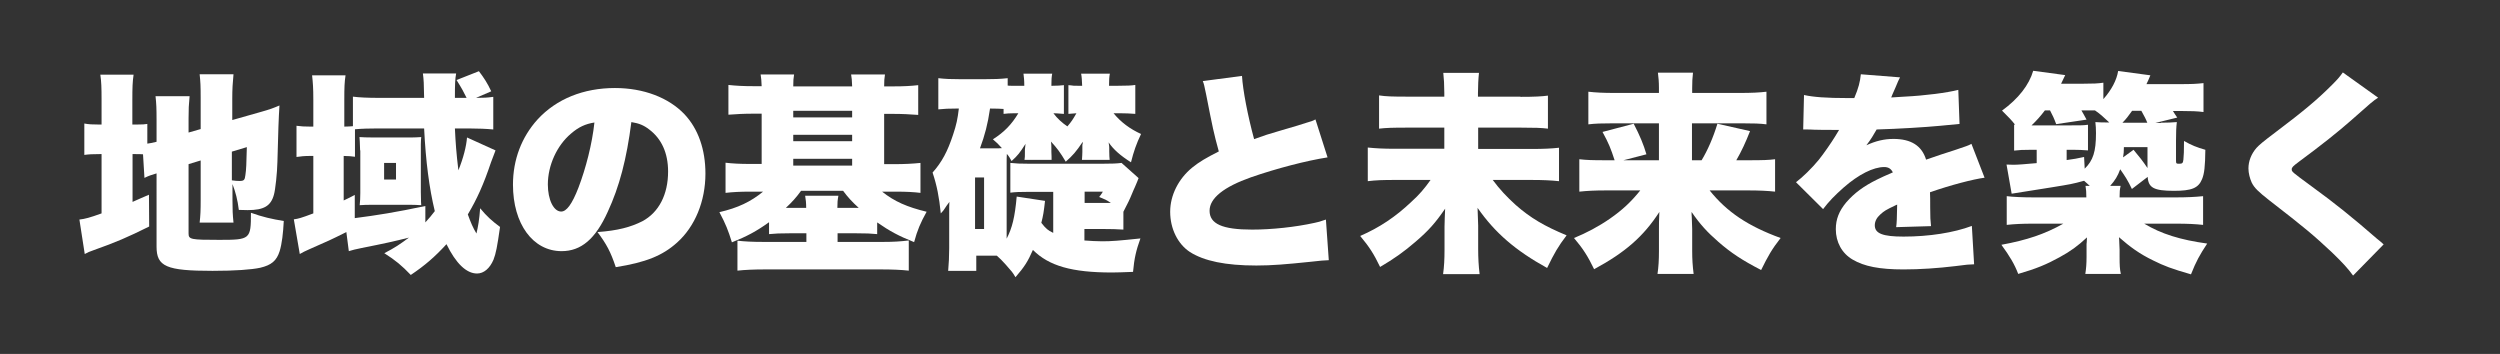
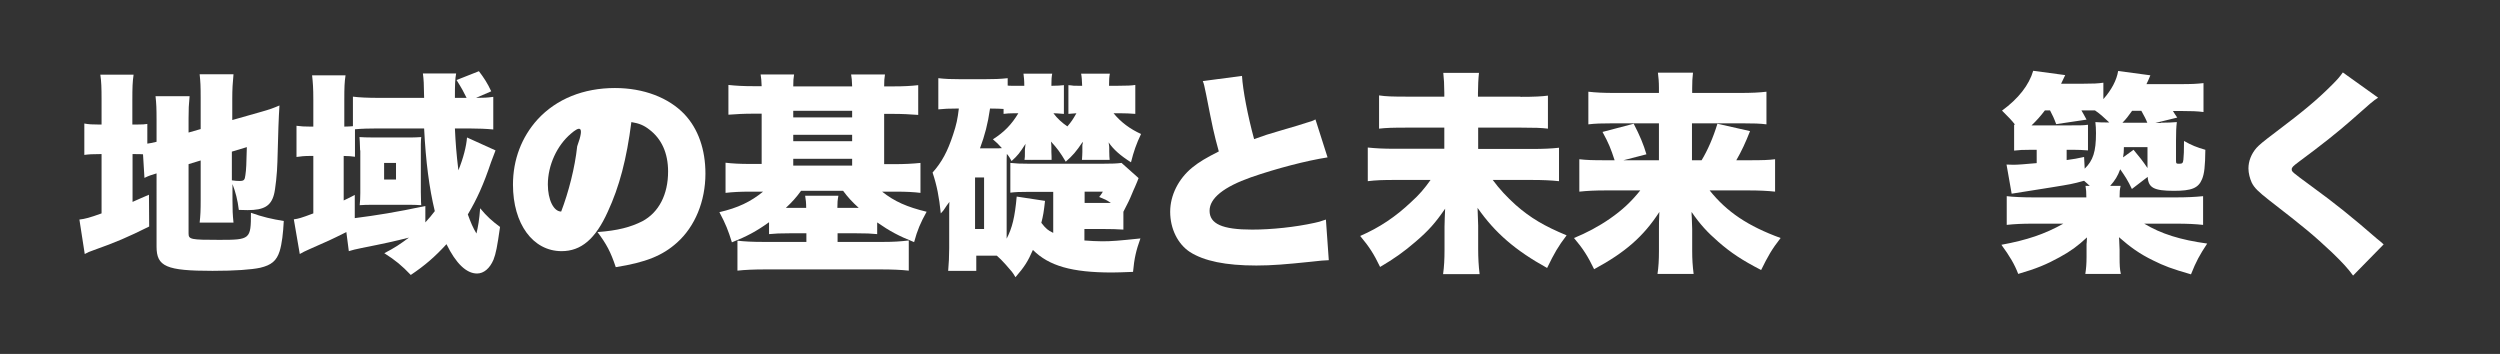
<svg xmlns="http://www.w3.org/2000/svg" version="1.1" id="レイヤー_1" x="0px" y="0px" viewBox="0 0 1218.4 172.5" enable-background="new 0 0 1218.4 172.5" xml:space="preserve">
  <rect x="0" y="0" width="1218.4" height="172.5" fill="#333333" stroke="none" />
  <g>
    <path fill="#FFFFFF" d="M69.7,75.2c-1-0.1-2.2-0.1-4.1-0.1h-1v23.3c3.3-1.5,4.1-1.8,8-3.5l0.1,15.5c-10.5,5.2-16,7.6-27,11.5   c-2,0.7-3,1.1-4.4,1.9L38.7,107c2.7-0.3,5-0.9,10.8-3V75.1h-0.9c-3.6,0-5.3,0.1-7.5,0.4V60.2c2.1,0.4,3.9,0.5,7.4,0.5h1V48.8   c0-6.2-0.1-8.9-0.6-12.4h16.2c-0.5,3.6-0.6,6-0.6,12.5v11.8h1.8c3.2,0,4.3-0.1,5.5-0.3V70c1.4-0.2,2-0.3,4.5-0.9V58.4   c0-5.6-0.1-7.9-0.5-11.5h16.6c-0.4,4.2-0.5,6.2-0.5,10.8v6.9l5.9-1.7V47.6c0-5.6-0.1-7.7-0.5-11.4h16.5c-0.4,4-0.6,7.4-0.6,11.7   v10.6l14.1-4c4.3-1.2,6.1-1.9,8.9-3.1c-0.4,6.4-0.6,11.9-1,27.5c-0.1,5.3-1,13.6-1.7,16c-1.5,5.5-4.9,7.5-12.8,7.5   c-0.7,0-1.7,0-4.3-0.1c-0.6-4.9-1.6-8.7-3.1-12.6v8c0,4.7,0.1,6.8,0.5,10.8H97.3c0.4-3.7,0.5-5.6,0.5-11.3v-19L91.9,80v33.8   c0,2.9,1.1,3.1,15,3.1c15.1,0,15.4-0.3,15.4-13.2c5.5,2,10.3,3.1,16,4c-0.3,6-0.9,11.1-2,14.7c-1.5,4.7-4,6.8-9.5,8.1   c-4.2,0.9-12.1,1.5-23.2,1.5c-22.6,0-27.3-2.1-27.3-11.8V84.5c-2.4,0.7-3.9,1.2-5.9,2.2L69.7,75.2z M113.1,87.9   c1.1,0.2,2.7,0.3,3.5,0.3c2.3,0,2.7-0.4,3-2.9c0.4-2.7,0.5-5.1,0.7-13.6l-7.3,2.2V87.9z" />
    <path fill="#FFFFFF" d="M241.5,73.3c-0.8,2.1-0.8,2.1-2.2,5.8c-3.7,11-6.8,17.8-11.3,25.4c1.4,3.9,2.5,6.5,4.2,9.3   c0.8-3.3,1.4-6.7,1.8-12.3c3.3,4,5.8,6.2,9.7,9.1c-1.4,9.8-2,12.9-3.2,16c-1.8,4.2-4.7,6.7-8,6.7c-5.2,0-10.3-4.9-14.9-14.3   c-5.7,6.2-10.4,10.3-17.4,15c-4.4-4.6-7.4-7.1-12.9-10.6c5.2-2.7,7.7-4.4,12-7.6c-7.2,1.8-11.1,2.7-23.2,5.1   c-2.1,0.4-5,1.1-6.1,1.5l-1.2-9.3c-7.4,3.7-9.4,4.6-18.1,8.4c-2.1,0.9-3,1.4-4.6,2.3l-2.9-16.9c2.2-0.3,3.4-0.6,9.5-2.9V76h-1.6   c-2.7,0-4.6,0.2-6.6,0.5V61.3c2.3,0.3,3.9,0.4,6.7,0.4h1.5V48.6c0-5.8-0.2-8.2-0.6-11.9h16.3c-0.5,3.4-0.6,5.8-0.6,11.9v13.1   c2.2,0,2.5-0.1,4.2-0.2V47.1c2.9,0.4,7.4,0.6,12.8,0.6h21.9c-0.1-7-0.2-8.9-0.6-11.9h16.2c-0.5,2.7-0.6,5.2-0.6,11.9h5.7   c-1.6-3.2-2.2-4.4-4.9-8.7l10.9-4.3c2.5,3.3,4.2,5.9,6,9.8l-7.4,3.2c3.7,0,5.6-0.1,8.4-0.5v15.9c-2.9-0.3-7.3-0.5-11.9-0.5h-6.8   c0.3,6.6,0.7,12.2,1.7,20.4c2.4-5.9,3.9-11.8,4.2-16L241.5,73.3z M207.2,108.5c2.1-2.3,3.1-3.5,4.7-5.6   c-2.7-11.2-4.4-24.1-5.2-40.3H184c-4,0-7.7,0.1-11,0.4v13.4c-1.9-0.3-2.9-0.3-5.5-0.4v21.7c2-0.9,2.8-1.4,5.4-2.7v11.3   c10.9-1.4,19.7-2.8,34.4-5.9V108.5z M175.5,73.3c-0.1-3.6-0.2-5.8-0.3-6.5c1.2,0.1,3.9,0.2,6.7,0.2h18.5c1.5,0,3.6-0.1,4.9-0.2   c-0.1,0.7-0.2,2.3-0.2,3.5v23.3c0.1,5.4,0.1,5.4,0.2,6.4c-1.9-0.1-3.6-0.2-5.7-0.2h-18.4c-2.3,0-4.5,0.1-5.9,0.2   c0.2-1.8,0.3-3.5,0.3-6V73.3z M187.2,87.5h5.8v-8.1h-5.8V87.5z" />
-     <path fill="#FFFFFF" d="M296.2,103.2c-6,13.3-13,19.2-22.5,19.2c-14,0-23.7-13.3-23.7-32.4c0-12.2,4.2-23.2,12-31.8   c9.2-10,22.4-15.3,37.7-15.3c14,0,26.2,4.7,33.9,12.8c6.7,7.1,10.2,17.2,10.2,28.9c0,13.5-5.1,25.8-13.8,33.6   c-7.1,6.4-15.3,9.7-29.9,12c-2.5-7.5-4.5-11.2-8.9-17.1c9.8-0.7,16.2-2.4,21.9-5.3c8-4.3,12.5-13,12.5-24.2   c0-8.9-3.1-15.9-9.2-20.5c-2.7-2.1-5-3-8.7-3.6C305.4,77.5,301.9,90.9,296.2,103.2z M278.3,65.1c-6.9,5.8-11.3,15.5-11.3,24.8   c0,7.4,2.8,13.2,6.5,13.2c2.6,0,5.3-3.6,8.4-11.6c3.6-9.4,6.7-21.4,7.8-31.8C285.3,60.4,282,61.9,278.3,65.1z" />
+     <path fill="#FFFFFF" d="M296.2,103.2c-6,13.3-13,19.2-22.5,19.2c-14,0-23.7-13.3-23.7-32.4c0-12.2,4.2-23.2,12-31.8   c9.2-10,22.4-15.3,37.7-15.3c14,0,26.2,4.7,33.9,12.8c6.7,7.1,10.2,17.2,10.2,28.9c0,13.5-5.1,25.8-13.8,33.6   c-7.1,6.4-15.3,9.7-29.9,12c-2.5-7.5-4.5-11.2-8.9-17.1c9.8-0.7,16.2-2.4,21.9-5.3c8-4.3,12.5-13,12.5-24.2   c0-8.9-3.1-15.9-9.2-20.5c-2.7-2.1-5-3-8.7-3.6C305.4,77.5,301.9,90.9,296.2,103.2z M278.3,65.1c-6.9,5.8-11.3,15.5-11.3,24.8   c0,7.4,2.8,13.2,6.5,13.2c3.6-9.4,6.7-21.4,7.8-31.8C285.3,60.4,282,61.9,278.3,65.1z" />
    <path fill="#FFFFFF" d="M371.2,42.1c-0.1-2.6-0.2-4.2-0.5-5.8H387c-0.3,1.9-0.4,3-0.4,5.8h28.7c-0.1-2.9-0.2-4.2-0.5-5.8h16.5   c-0.3,1.8-0.4,3.1-0.4,5.8h4.3c5.4,0,8.7-0.2,12.3-0.6v14.5c-4.1-0.3-7.6-0.5-12.3-0.5h-4.3V80h5.2c4.6,0,8.6-0.2,12.5-0.6v14.6   c-3.2-0.4-7-0.6-11.8-0.6h-6.9c6,4.8,12.2,7.5,21.7,9.8c-3,5.4-4.5,8.9-6.1,14.8c-7.5-3-11.8-5.3-18-9.6v5.7   c-3.2-0.3-5.2-0.4-10-0.4h-9.3v4.2h22.3c4.8,0,8.1-0.2,12.4-0.7v14.7c-3.6-0.4-8.1-0.6-13.7-0.6h-56.2c-5.6,0-9.9,0.2-13.6,0.6   v-14.6c3.5,0.4,7.2,0.6,12.5,0.6H393v-4.2h-8.3c-4.5,0-6.9,0.1-9.9,0.4v-5.8c-6.1,4.4-11,7-18.1,9.8c-1.8-5.8-3-8.9-6.1-14.7   c9.1-2.1,15.3-5.1,21.3-10h-6.4c-4.8,0-8.4,0.2-11.9,0.6V79.3c3.3,0.4,7,0.6,11.8,0.6h5.8V55.4h-3.9c-4.7,0-8.3,0.2-12.3,0.5V41.4   c3.7,0.4,7.1,0.6,12.3,0.6H371.2z M384.6,101.3h8.3c0-2.4-0.2-4.2-0.5-5.9h16.2c-0.4,2.1-0.5,3.3-0.5,5.9h10.4   c-3.2-2.9-5.4-5.3-7.6-8.3h-20.5c-2.4,3.3-4.3,5.4-7.4,8.3H384.6z M415.3,57.2v-3.2h-28.7v3.2H415.3z M415.3,68.8v-3.1h-28.7v3.1   H415.3z M415.3,80.7v-3.3h-28.7v3.3H415.3z" />
    <path fill="#FFFFFF" d="M518.4,55.5c-0.6,0-1-0.1-1.4-0.1c-1.2-0.1-2.3-0.2-3.6-0.2c1.8,2.5,4.4,4.8,6.8,6.4   c1.9-2.2,2.7-3.4,4.4-6.4c-0.7,0.1-2.1,0.2-3.9,0.3v-14c0.5,0,0.9,0.1,1.2,0.1c1.1,0.2,1.5,0.2,3.3,0.2h2.2   c-0.1-2.7-0.2-4.4-0.5-5.9h14c-0.3,1.5-0.4,3.1-0.4,5.9h4.5c4.2,0,6.4-0.1,8.3-0.4v14.1c-2.5-0.2-4.8-0.3-7.2-0.3h-3.4   c3.6,4.4,8.1,7.7,13.4,10.1c-2.3,4.8-3.6,8.6-4.9,13.8c-5.2-3.3-8.5-6.2-10.9-9.7c0.1,0.6,0.1,0.8,0.2,1.4s0.1,1.1,0.1,1.6v1.4   c0,1.8,0.1,3.1,0.2,4.1h-13.5c0.1-1.7,0.2-2.6,0.2-3.9v-1.6c0-0.4,0-1.5,0-1.7c0.2-0.8,0.2-0.8,0.2-1.6c-3.3,4.9-4.9,6.7-8.3,9.7   c-2.6-4.4-4.3-6.7-7.2-9.8c0.2,1.1,0.2,2.3,0.2,3.3V74c0.1,1.8,0.1,2.6,0.1,3.9h-13.2c0.2-1,0.2-1.7,0.2-3.9v-1.1   c0-0.1,0.1-1,0.3-2.8c-2.8,4.4-3.7,5.6-6.8,8.4c-0.9-1.6-1.1-2.1-2.3-3.5c-0.1,1.6-0.1,2.6-0.1,4v37.3c2.7-5.2,4-10.4,4.9-20.5   l13.8,2.1c-0.6,5.4-0.9,7.2-1.8,10.7c2.3,2.9,3.1,3.6,5.8,4.9v-20h-11.6c-4.9,0-6.8,0.1-9.3,0.4V79.4c2.8,0.3,4.7,0.4,9.3,0.4h35.4   c4.8,0,7.2-0.1,9.5-0.4l8.3,7.4c-0.3,0.7-0.4,1.1-0.7,1.8c-0.5,1.2-0.5,1.2-1.1,2.6c-0.1,0.1-0.8,1.8-2.2,5.1   c-0.6,1.4-0.6,1.4-3.4,6.9v8.7c-3-0.2-5.7-0.3-10.4-0.3h-8.6v5.6c2.8,0.2,6,0.4,8.6,0.4c4.7,0,8.3-0.3,18.7-1.4   c-2.1,5.8-3,9.7-3.6,16.3c-5,0.2-8.1,0.3-10.3,0.3c-19.5,0-30.7-3.2-38.5-11c-2.5,5.7-4.1,8.2-8.5,13.3c-1.4-2.4-1.7-2.7-4.8-6.2   c-2-2.2-2.7-2.9-4.3-4.3h-10v7.4h-13.7c0.3-3.4,0.5-7.1,0.5-11v-17.5c0-2.4,0-3.2,0.1-5.1c-1.2,1.6-1.2,1.6-2.8,4   c-0.2,0.2-0.5,0.7-1.4,1.6c-0.8-8-1.9-13.6-4-19.9c4.6-5.2,7.3-10.3,10-18.5c1.6-4.8,2.2-7.6,2.8-12.7h-1c-4,0-5.9,0.1-9,0.4V38.1   c3.3,0.4,6.5,0.5,10.9,0.5h11.5c4.8,0,7.8-0.1,11.4-0.5v3.6c0.7,0.1,1,0.1,1.7,0.1h6.4c0-2.7-0.2-4.3-0.4-5.9h14   c-0.3,1.6-0.4,2.9-0.4,5.9h0.7c2.5,0,3.3-0.1,5.4-0.3V55.5z M475.2,111.6h4.4V86.5h-4.4V111.6z M494.1,55.2c-1.7,0-3.7,0.1-5,0.3   v-2.4c-1.9-0.1-3.2-0.2-6.6-0.2c-1.1,7.6-2.5,12.9-4.9,19.4h7.2c1.7,0,2.3,0,3.5-0.1c-1.9-2.1-2.4-2.6-4.4-4.3   c5.5-3.5,9.1-7.2,12.4-12.7H494.1z M537.2,98.9c1.5,0,2,0,4.2,0c-2.2-1.5-3-1.8-5.7-2.9c0.6-0.7,1.2-1.6,1.8-2.6h-8.9v5.5H537.2z" />
    <path fill="#FFFFFF" d="M605.3,37c0.4,6.9,2.8,19.4,5.9,30.8c4.7-1.7,7.7-2.7,12-3.9c9.9-2.9,9.9-2.9,13.6-4.1   c2.4-0.7,2.8-0.8,4.3-1.6l5.9,18.5c-10.3,1.6-24.9,5.4-37.3,9.7c-13.3,4.7-20.2,10.2-20.2,16.3c0,6.4,6.2,9.2,20.7,9.2   c9.5,0,21-1.2,30.5-3.3c1.6-0.3,2.6-0.6,5.5-1.6l1.4,19.8c-2.6,0.1-3.7,0.2-9.1,0.8c-11.6,1.2-18.6,1.8-26.2,1.8   c-15,0-25.5-2.2-32.4-6.6c-5.9-3.9-9.6-11.3-9.6-19.6c0-8,4-16,10.7-21.5c3.6-2.9,6.7-4.7,13-7.9c-2.5-9.1-3-11.6-6.1-27.4   c-1-4.8-1.1-5.4-1.7-6.9L605.3,37z" />
    <path fill="#FFFFFF" d="M741,47.2c6.9,0,10.4-0.2,13.4-0.6v16.1c-3.1-0.4-6.6-0.5-13.2-0.5h-20.8v10.4h25.9c6.1,0,9.9-0.2,13.5-0.6   v16.3c-3.7-0.4-7.8-0.6-13.5-0.6h-18.8c3.4,4.6,6.8,8.2,11.2,12.2c7.3,6.4,14,10.3,24.8,14.8c-4.2,5.5-6,8.7-9.5,15.9   c-15.4-8.5-25.4-17.1-33.9-29.3c0.2,5.3,0.3,8.1,0.3,8.6v11.5c0,4.2,0.2,8.1,0.7,12.2h-17.8c0.5-3.6,0.7-7.1,0.7-12v-11.2   c0-2,0.2-6.2,0.3-8.7c-4.8,7-8.1,10.7-14.4,16.1c-5.8,5-10.5,8.3-17.3,12.3c-3-6.2-5.1-9.6-9.7-15.1c9.4-4.1,17.2-9.3,24.9-16.6   c3.9-3.5,6.5-6.6,9.4-10.7h-17.1c-6.1,0-9.4,0.1-13.5,0.6V71.9c4,0.4,7.3,0.6,13.4,0.6h23.9V62.2h-18.2c-7.1,0-10.1,0.1-13.6,0.5   V46.5c3.3,0.5,6.6,0.6,13.5,0.6h18.3v-1.8c0-3.7-0.2-7.3-0.5-9.8h17.4c-0.3,2.5-0.5,6.6-0.5,9.9v1.7H741z" />
    <path fill="#FFFFFF" d="M829.3,78.1c2.9-4.8,5.6-10.9,7.7-17.8l15.9,3.6c-2.1,5.4-4.2,9.9-6.7,14.2h6.4c6.5,0,9.5-0.1,12.5-0.5   v15.8c-3.7-0.4-7.7-0.6-13.3-0.6h-18.6c8.4,10.5,18.7,17.4,34.6,23.2c-4.3,5.5-6.2,8.9-9.5,15.6c-9.3-4.8-14.7-8.4-20.8-13.7   c-5.5-4.8-8.9-8.5-13.1-14.6c0,1.1,0,1.4,0.1,2.6c0,0.5,0.1,2.5,0.2,5.7v10.8c0,3.9,0.2,7.1,0.7,11.1h-17.6   c0.5-3.5,0.7-6.7,0.7-11.1v-10.5c0-2.3,0-5,0.2-8.6c-7.7,11.9-16.6,19.7-31.8,27.9c-3-6.2-5.3-9.9-9.8-15.2   c5.9-2.4,12-5.6,17.6-9.5c5.9-4.1,10.2-8.1,14.7-13.7h-16.6c-5.7,0-9.3,0.2-13.1,0.6V77.6c3.4,0.4,6.1,0.5,12.9,0.5h4.3   c-1.9-5.8-2.8-8.1-5.9-13.8l15.2-4c3,5.8,4.8,10.1,6.2,14.9l-11.2,2.9h17.3v-18h-22.4c-5.6,0-8.6,0.1-12,0.5V44.7   c3.6,0.4,7.1,0.6,12.9,0.6h21.5v-2.5c0-3-0.2-4.9-0.5-7.4h17.1c-0.3,2.6-0.4,4.5-0.4,7.6v2.3h23.1c6,0,9.7-0.2,13.1-0.6v15.9   c-3.1-0.4-6.2-0.5-12-0.5h-24.3v18H829.3z" />
-     <path fill="#FFFFFF" d="M879.2,46.3c4.5,1,10.7,1.5,21.6,1.5c0.6,0,1.7,0,2.9,0c2.1-5,2.8-7.8,3.2-11.6l19.1,1.5   c-0.8,1.6-0.9,1.7-2.2,4.9c-1.4,3-2,4.7-2.1,4.9c1-0.1,1-0.1,6.4-0.4c10.2-0.5,20.8-1.9,26.3-3.3l0.6,16.6   c-3.2,0.3-6.4,0.6-9.4,0.9c-7.4,0.7-20.4,1.5-31,1.8c-1.8,3.1-2.5,4.4-5,7.7c4.5-2.1,8.7-3.1,13.2-3.1c8.6,0,13.8,3.3,15.9,10.1   c1.8-0.6,1.8-0.6,7.3-2.5c0.3-0.1,3.1-1,6.5-2.1c5.9-2,6.7-2.2,8.3-3.1l6.4,16.5c-5.4,0.7-16.6,3.6-26.6,7.1   c0.1,2.8,0.1,2.9,0.1,7.5c0,4.7,0.1,6.2,0.4,9l-17,0.5c0.3-1.6,0.4-4.8,0.5-11l-0.9,0.4c-4.8,2.3-5.4,2.7-7.3,4.4   c-1.8,1.6-2.7,3.4-2.7,5.3c0,4,3.9,5.5,14,5.5c12.5,0,24.5-1.9,33.3-5.2l1.1,18.7c-3,0.1-3,0.1-9.3,0.9c-8.3,1-17,1.6-25.1,1.6   c-11.8,0-19.2-1.5-24.8-4.8c-5.2-3-8.2-8.5-8.2-14.8c0-4.9,1.6-8.9,5.1-13.1c3.9-4.5,8.5-7.9,15-11.1c2.5-1.2,3.5-1.7,7.7-3.5   c-0.9-1.8-2.2-2.6-4.2-2.6c-5.3,0-12.5,3.6-19.8,10c-4.4,3.9-7.2,6.8-10,10.5l-13.2-13.1c3.3-2.5,7.7-6.8,11-10.8   c2.3-2.8,6.5-8.9,8-11.4c1.6-2.6,1.6-2.6,2-3.3c-1.5,0-2.6,0-3.3,0c-4.5,0-4.5,0-9-0.1c-1.5-0.1-2.2-0.1-3.6-0.1   c-0.2,0-0.8,0-1.6,0L879.2,46.3z" />
    <path fill="#FFFFFF" d="M1053.2,59.8c3.1,0,5.3-0.1,7.7-0.3c-0.3,2.5-0.4,5.1-0.4,9.1V78c0,1.7,0.1,1.8,1.5,1.8   c1.6,0,1.9-0.3,2.1-2c0.2-1.7,0.3-4.4,0.3-9.1c3.7,2.1,6.2,3.1,10.4,4.3c-0.1,8.2-0.5,11.6-1.6,14.3c-1.8,4.4-5.1,5.7-13.7,5.7   c-9.8,0-12.5-1.5-12.8-6.8l-7.7,5.9c-1.9-4-3.3-6.2-5.7-9.6c-1.2,3.3-2.5,5.4-4.9,8.1h5.1c-0.4,1.8-0.5,2.8-0.5,5.6h27.6   c5,0,9.3-0.2,13.1-0.6v14c-3.7-0.4-7.6-0.6-13.1-0.6h-15.6c8.3,5,17.6,7.9,30.7,9.7c-3.7,5.6-5.4,8.7-7.9,15   c-9.4-2.7-13.1-4.1-18.5-6.8c-6.6-3.2-11.1-6.5-16.6-11.3l0.1,1.2c0.1,1.4,0.1,1.4,0.1,2.5c0,0.3,0,1.1,0.1,2.4v3.5   c0,4.1,0.1,6,0.6,8.3h-17.3c0.4-2.6,0.6-4.9,0.6-8.3v-5.1c0-0.1,0-0.5,0-1.2c0.1-0.7,0.1-0.7,0.2-3.2c-4.5,4.2-7.9,6.7-13.4,9.7   c-6.2,3.4-11.1,5.5-20.1,8.1c-1.8-4.7-4.1-8.6-8.2-14.2c12.5-2.3,21.1-5.2,30.2-10.3H991c-5.6,0-9.3,0.2-13,0.6v-14   c3,0.4,8.1,0.6,12.8,0.6h26c0-2.6-0.1-3.7-0.4-5.6h2.1c-0.7-0.6-0.7-0.6-2.8-2.5c-5.8,1.6-6.6,1.7-15.8,3.2l-19.5,3.1l-2.5-14.2   c1.5,0,2.7,0.1,3.4,0.1c2.1,0,5.7-0.3,11.3-0.8V73h-2.6c-4.3,0-5.8,0.1-8.4,0.4V60.7l0.5,0.1c-1.9-2.4-3-3.5-6.4-6.9   c8-5.8,13.2-12.5,15.2-19.4l15.6,2.1c-0.3,0.7-0.3,0.7-2,4.2h10.6c4.9,0,7.5-0.1,10-0.5v8c4-4.5,6.5-9.3,7.2-13.7l15.7,2.1   c-0.9,2.2-0.9,2.2-1.9,4.3h16.1c5.9,0,8.2-0.1,11.7-0.5v14.1c-3-0.4-6-0.5-10.8-0.5h-4.1c0.9,1.4,1.1,1.8,2.1,3.2l-10.6,2.6H1053.2   z M1016,82.2c4.1-4,5.5-8.3,5.5-17.3c0-2.4-0.1-3.4-0.3-5.4c1.8,0.1,2.9,0.2,6.8,0.2c-3.1-2.9-4.4-4.1-7-5.9c-1,0-1.1,0-1.7,0h-4.9   c0.9,1.6,1.4,2.4,2.5,4.5l-14.8,2.2c-1.1-3-1.7-4.2-3-6.7h-2.5c-2.2,2.9-3.9,4.8-6.5,7.3h19c5.3,0,6.2,0,8.5-0.3v12.5   c-2.8-0.2-4.5-0.3-7.1-0.3h-3.3v5c3.7-0.5,4.9-0.7,8.5-1.5L1016,82.2z M1046.5,59.8c-0.7-1.8-1.4-3.1-2.9-5.8h-4.5   c-1.8,2.5-2.8,3.9-4.7,5.8H1046.5z M1046.6,71.7h-11.5c0,2.3-0.1,3-0.4,5l5.1-3.7c3.1,3.7,4.5,5.5,6.8,8.9V71.7z" />
    <path fill="#FFFFFF" d="M1159,47.6c-2.5,1.6-3.5,2.5-13.2,11.1c-6,5.3-14.5,12.1-25.5,20.2c-2.8,2.1-3.4,2.7-3.4,3.6   c0,1.2,0,1.2,9.8,8.4c11.3,8.2,20.2,15.4,31.8,25.5c0.6,0.5,1.6,1.2,3.2,2.7l-14.9,15.2c-2.5-3.4-4.8-6-10.3-11.3   c-9-8.4-12.6-11.5-30.7-25.5c-5.2-4.1-7.1-5.9-8.4-8.5c-0.9-2-1.6-4.6-1.6-6.9c0-3.6,1.4-7.1,3.9-10c1.5-1.6,3-2.9,9.5-7.8   c13.8-10.4,20.2-15.8,27.4-23c2.5-2.5,3.5-3.6,5.2-6L1159,47.6z" />
  </g>
</svg>